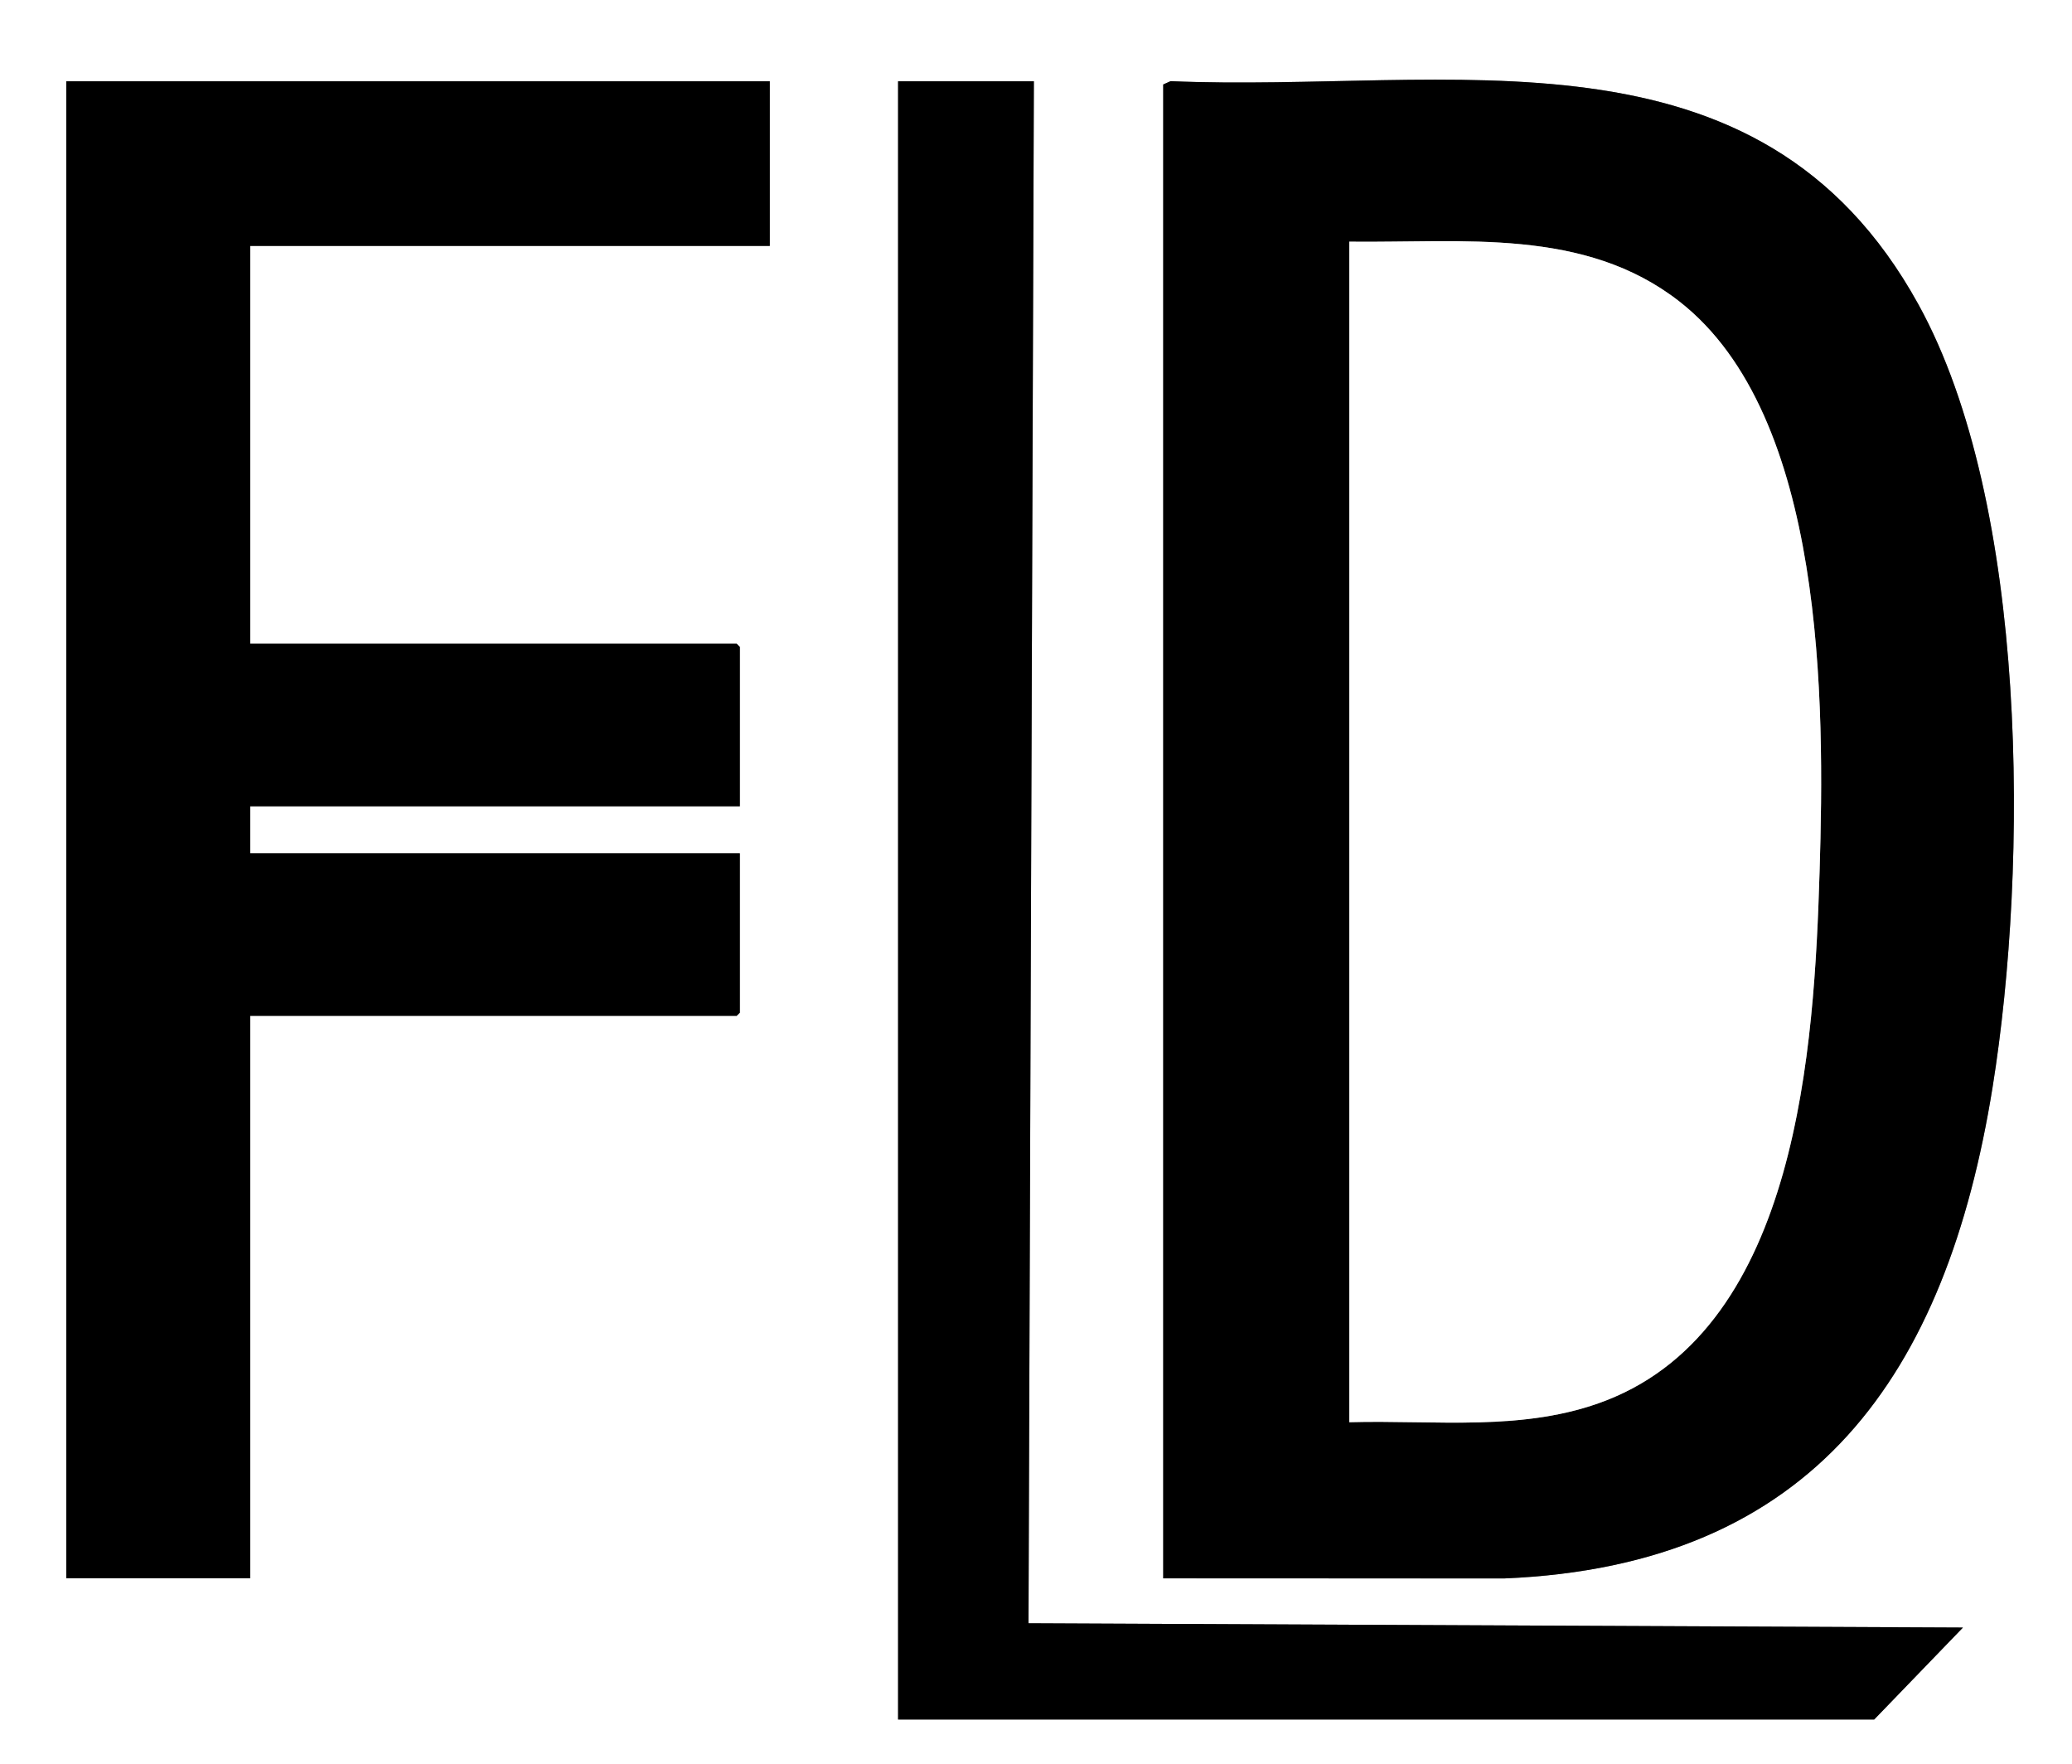
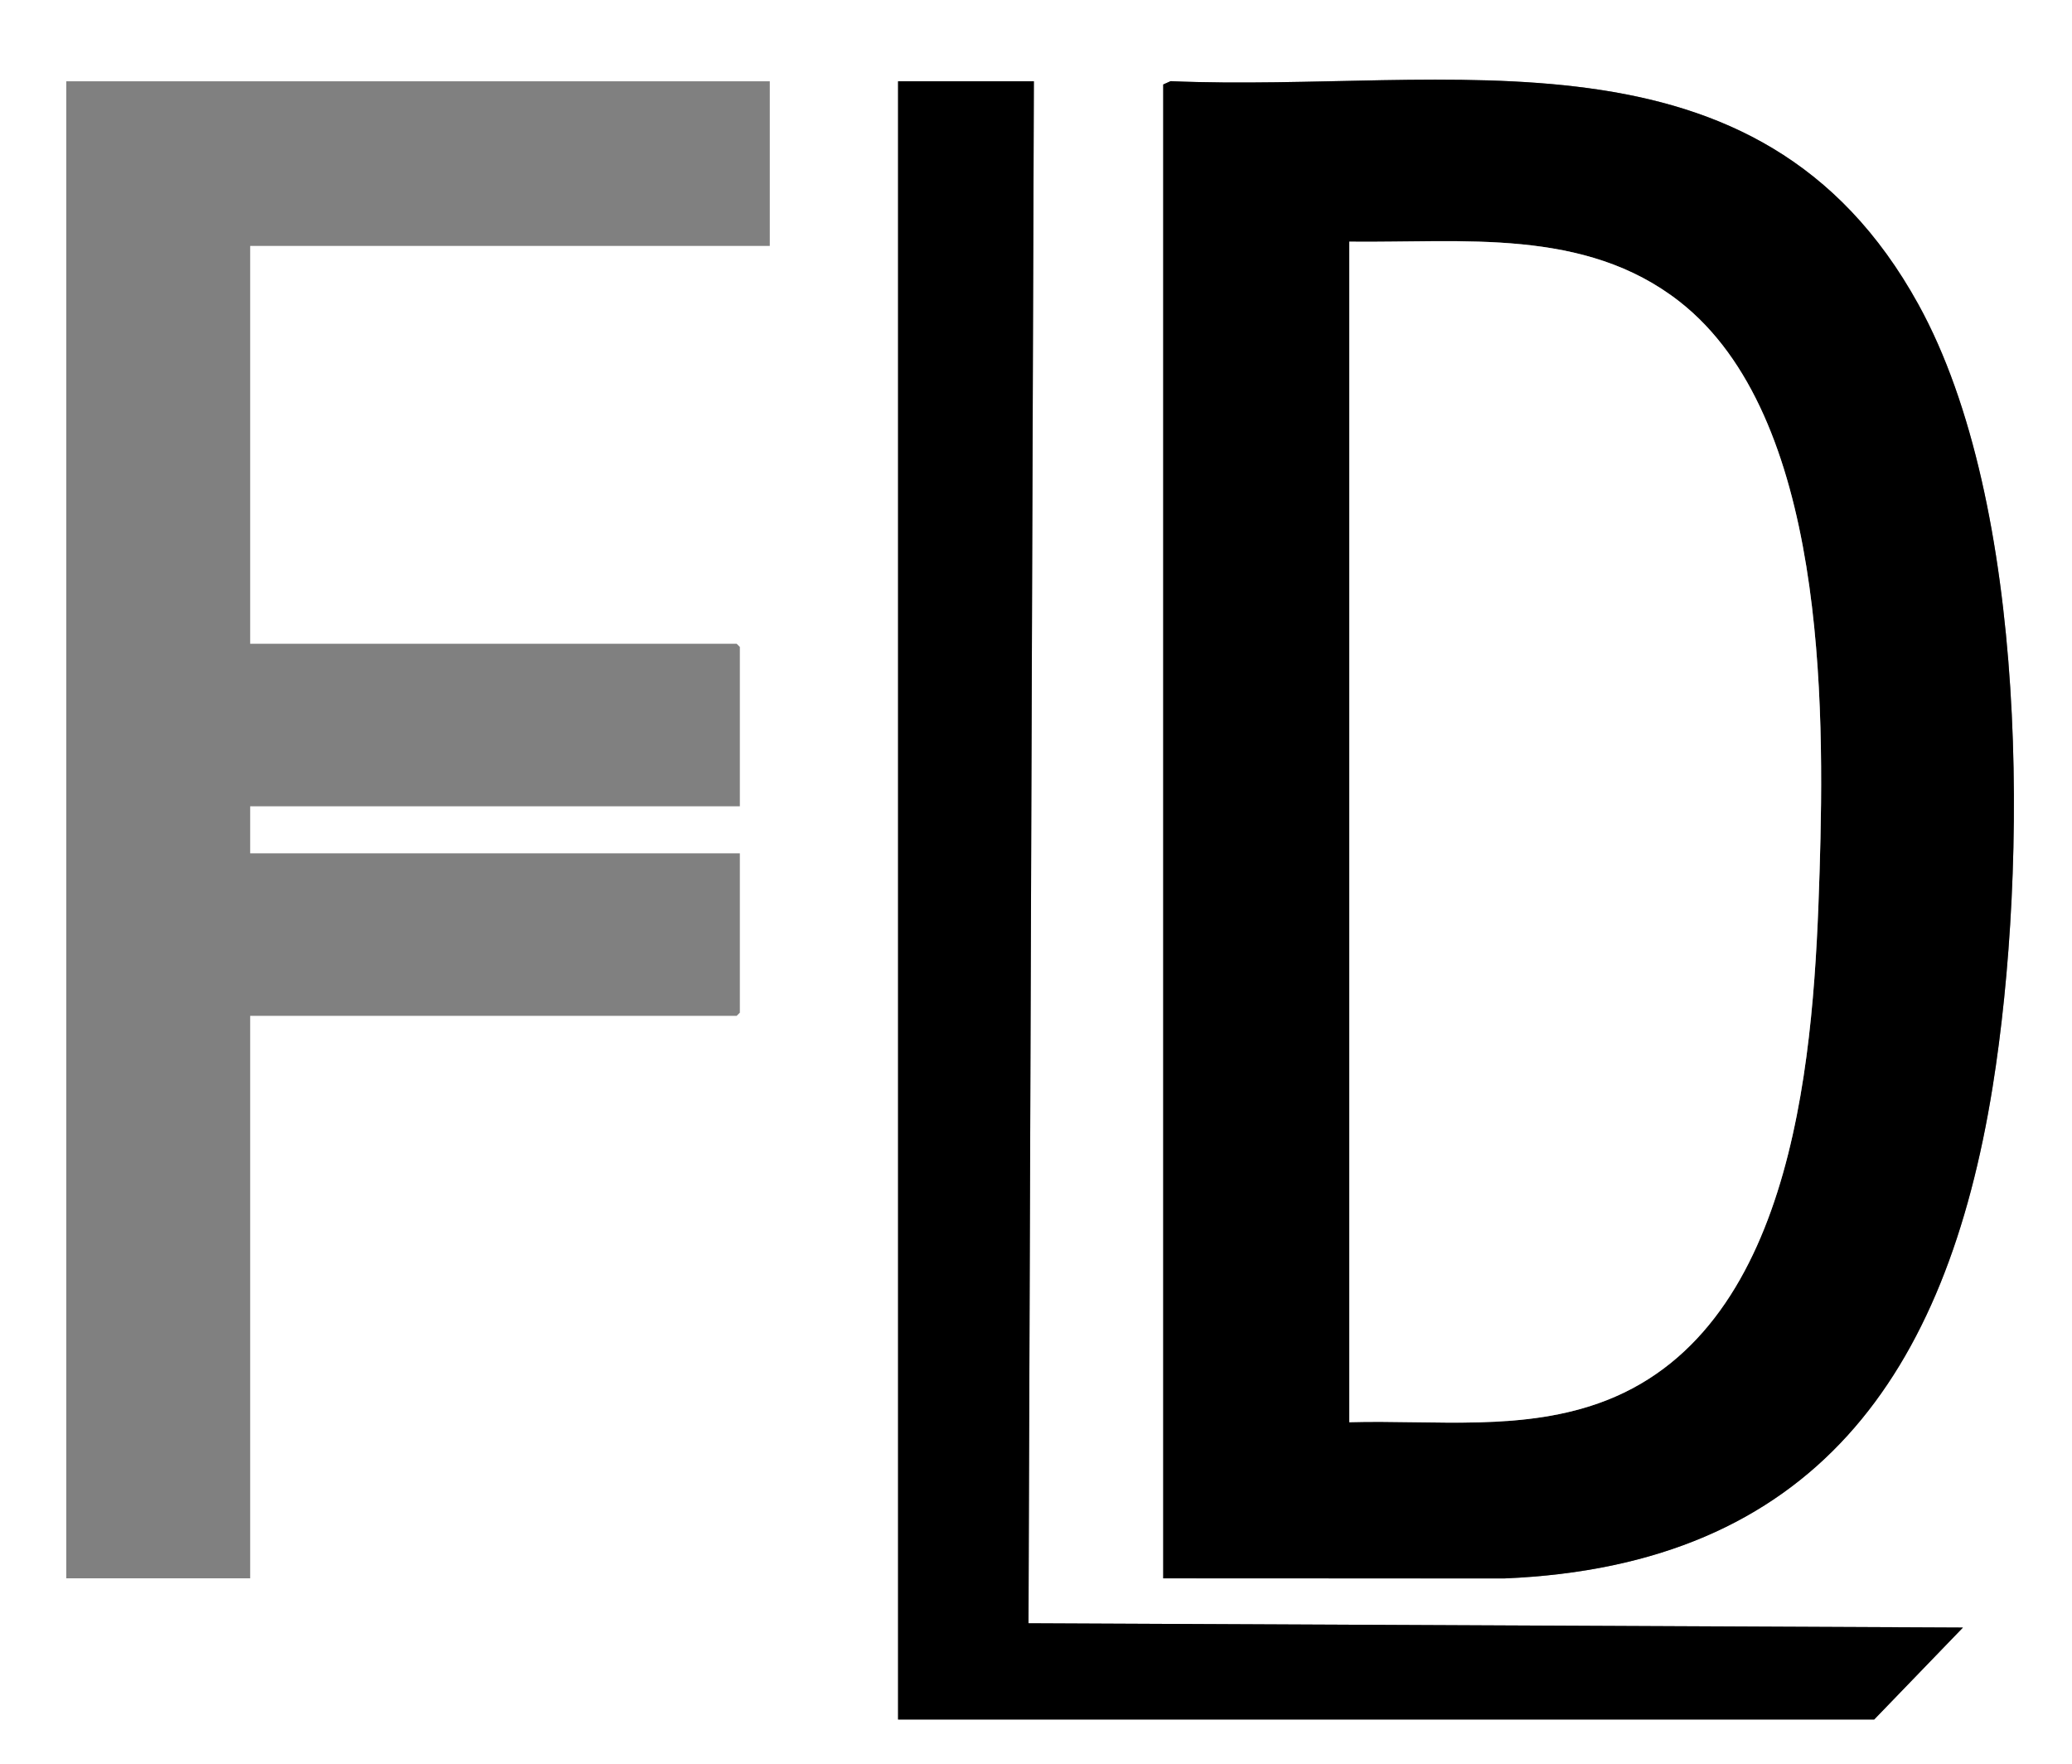
<svg xmlns="http://www.w3.org/2000/svg" id="Calque_2" data-name="Calque 2" viewBox="0 0 969 825">
  <rect x="0" y="0" width="969" height="825" fill="#808080" stroke="none" />
  <defs>
    <style>
      .cls-1 {
        fill: #fff;
      }
    </style>
  </defs>
  <g id="Calque_1-2" data-name="Calque 1">
    <g>
      <path class="cls-1" d="M969,0v825H0V0h969ZM360,38H31v700h86v-263h227.5l1.5-1.5v-74.5H117v-22h229v-74.5l-1.5-1.5H117V115h243V38ZM483.5,38h-63.5v766h456.5l41.5-42.99-437-2,2.51-721.01ZM544,738l159.54.04c144.88-6.03,206.71-95.33,228.32-229.68,16.71-103.89,16.9-272.45-34.69-366.04C822.23,6.4,677.76,43.52,547.45,37.95l-3.45,1.55v698.5Z" />
      <path d="M544,738V39.5l3.45-1.55c130.31,5.57,274.78-31.55,349.72,104.38,51.6,93.58,51.4,262.15,34.69,366.04-21.61,134.35-83.44,223.65-228.32,229.68l-159.54-.04ZM631,665c40.28-1.16,81.96,4.72,120.27-10.23,89.78-35.04,97.18-165.51,99.69-247.31,2.42-78.85,2.83-212.98-65.49-266.43-44.43-34.76-101.41-27.4-154.47-28.03v552Z" />
-       <polygon points="360 38 360 115 117 115 117 301 344.5 301 346 302.5 346 377 117 377 117 399 346 399 346 473.5 344.5 475 117 475 117 738 31 738 31 38 360 38" />
      <polygon points="483.5 38 480.99 759.01 918 761.01 876.5 804 420 804 420 38 483.5 38" />
      <path class="cls-1" d="M631,665V113c53.06.63,110.05-6.73,154.47,28.03,68.31,53.45,67.91,187.58,65.49,266.43-2.51,81.8-9.91,212.27-99.69,247.31-38.31,14.95-79.99,9.08-120.27,10.23Z" />
    </g>
  </g>
</svg>